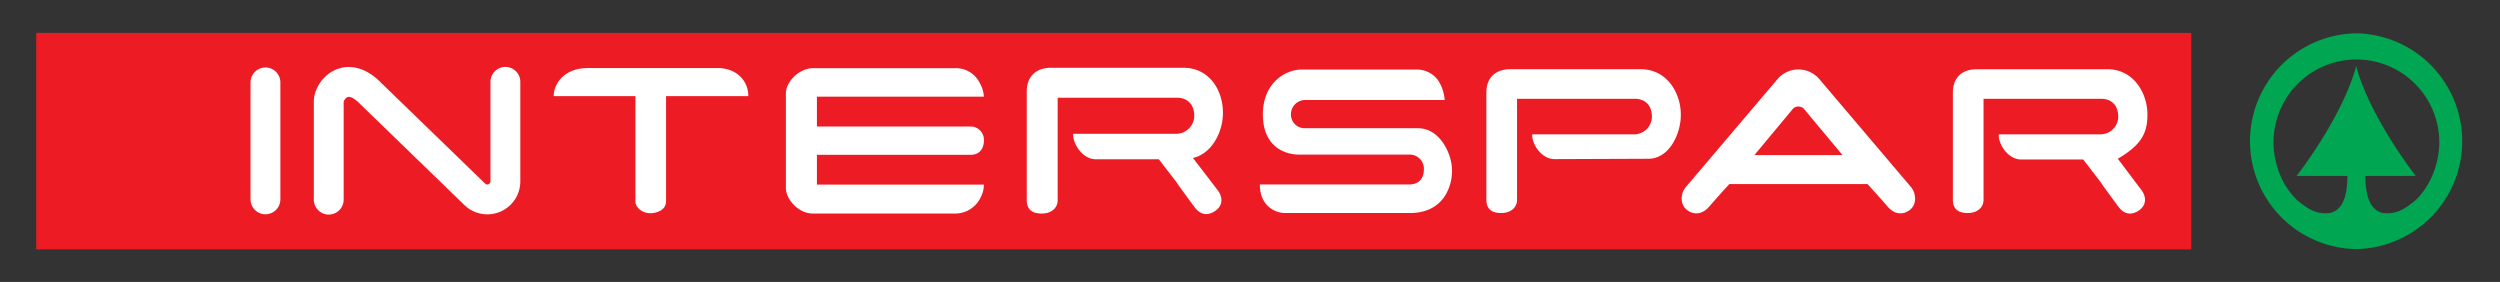
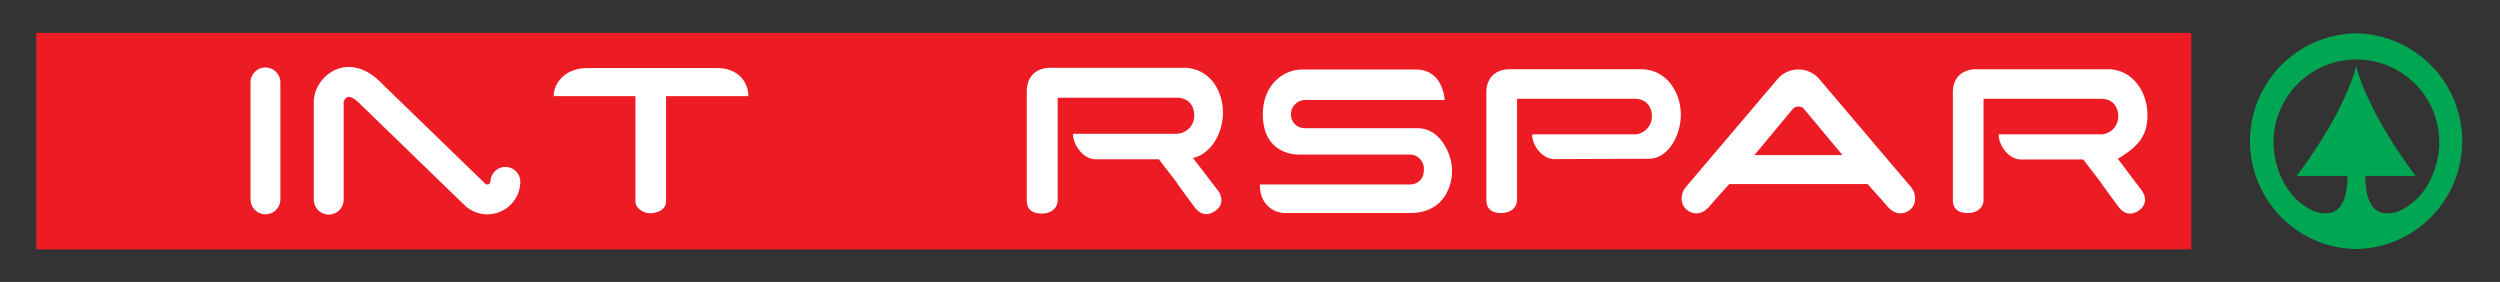
<svg xmlns="http://www.w3.org/2000/svg" viewBox="0 0 754.02 85.04">
  <rect x="0" y="0" width="754.02" height="85.04" fill="#333333" stroke="none" />
  <path d="m10.93 9.92h649.98v65.29h-649.98z" fill="#ed1c24" />
  <g fill="#fff">
    <path d="m191.65 29h-24.65c0-3.79 3.24-8.48 10.2-8.48h39.23c5.81 0 9.28 3.89 9.28 8.48h-24.82v31.71c0 2.69-2.88 3.61-4.81 3.61s-4.43-1.37-4.43-3.61z" />
-     <path d="m296.77 42.16a4.05 4.05 0 0 0 -3.66-4h-46.72v-9h50.35a9.24 9.24 0 0 0 -1.21-4.07 8 8 0 0 0 -7.3-4.53h-42.93c-4.4 0-8.27 4.22-8.27 7.56v28.6c0 3.33 3.73 7.69 8.14 7.69h42.93a8.45 8.45 0 0 0 7.69-4.94 7.66 7.66 0 0 0 .95-3.79h-50.35v-9h46.72s3.66.07 3.66-4.52z" />
    <path d="m319 60.35v-30.88h35.9c3.42 0 5.3 2.17 5.3 5.51a5.46 5.46 0 0 1 -5.3 5.37h-31.23v.75c.41 3.15 3.23 6.94 6.84 6.94h19c10.72 13.91.28.24 10.72 14.36 1.94 2.63 4.12 2.59 6.05 1.37 3.08-1.94 2.21-4.83 1-6.38-7-9.16-4.93-6.42-7.49-9.75 5.55-1.2 9.06-7.62 9.06-13.6 0-7-4.24-13.6-11.89-13.6h-39.96c-4.93 0-7.32 3-7.32 7.11v32.8c0 3 1.81 4.05 4.55 4.05s4.77-1.54 4.77-4.05z" />
  </g>
  <path d="m80.06 24.85v35.28" fill="none" stroke="#fff" stroke-linecap="round" stroke-width="9" />
-   <path d="m99.15 60.21v-29.57c0-3.45 5.33-10 12.68-2.42l31.23 30.26a5.45 5.45 0 0 0 9.37-3.63v-30.17" fill="none" stroke="#fff" stroke-linecap="round" stroke-width="9" />
+   <path d="m99.15 60.21v-29.57c0-3.45 5.33-10 12.68-2.42l31.23 30.26a5.45 5.45 0 0 0 9.37-3.63" fill="none" stroke="#fff" stroke-linecap="round" stroke-width="9" />
  <g fill="#fff">
    <path d="m427.61 38.67c5.12 0 8.25 4.38 9.6 8.43a14.21 14.21 0 0 1 -1.11 11.49c-2.7 4.63-7.25 5.66-10.8 5.66h-37.62a7.52 7.52 0 0 1 -7-4.67 9.64 9.64 0 0 1 -.67-3.94h44.99c3.09 0 4.45-2 4.45-4.5a4.25 4.25 0 0 0 -4.45-4.51h-33.11c-4.49 0-11-2.46-11-12.12s7-13.53 11.6-13.53h35a7.8 7.8 0 0 1 6.59 3.78 12.79 12.79 0 0 1 1.65 5.4h-42.15a4.31 4.31 0 0 0 -4.22 4.35 4.11 4.11 0 0 0 4.22 4.16z" />
    <path d="m598.25 60.25v-30.46h35.4c3.37 0 5.23 2.14 5.23 5.43a5.38 5.38 0 0 1 -5.23 5.3h-30.81v.74c.4 3.11 3.19 6.84 6.75 6.84h18.72c10.57 13.73.27.24 10.57 14.18 1.91 2.58 4.06 2.55 6 1.35 3-1.91 2.18-4.76 1-6.3-7.14-9.45-4.61-6.16-7.14-9.45 6.75-4 8.94-7.34 8.94-13.25 0-6.91-4.44-13.75-12-13.75h-39.46c-4.86 0-7.22 2.93-7.22 7v32.37c0 2.93 1.79 4 4.49 4s4.76-1.52 4.76-4z" />
    <path d="m497.22 47.88c6.13 0 9.73-7.34 9.73-13.25 0-6.91-4.44-13.75-12-13.75h-39.43c-4.86 0-7.22 2.93-7.22 7v32.37c0 2.93 1.79 4 4.49 4s4.76-1.52 4.76-4v-30.46h35.45c3.37 0 5.23 2.14 5.23 5.43a5.38 5.38 0 0 1 -5.23 5.3h-30.86v.74c.4 3.11 3.19 6.73 6.75 6.73z" />
    <path d="m576.44 56.5-27.91-32.87a8.3 8.3 0 0 0 -12.22 0l-27.92 32.87c-1.6 2-1.68 5.15.38 6.79 1.67 1.32 4.3 1.8 6.71-.95 3.65-4.17 3.44-3.89 6.1-6.83h41.68c2.65 2.94 2.44 2.66 6.09 6.83 2.41 2.75 5 2.27 6.71.95 2.07-1.64 1.94-4.82.38-6.79zm-47.29-9.74 11.46-13.76a2.14 2.14 0 0 1 1.72-.87 2.21 2.21 0 0 1 1.89.87l11.47 13.76z" />
  </g>
  <path d="m710.72 10.05h-.16a32.54 32.54 0 0 0 .06 65.07 32.54 32.54 0 0 0 .07-65.07zm17.88 43s-13.54-17.25-17.88-32.77v-.56c0 .09-.06.19-.08.28 0-.09-.06-.19-.08-.28v.56c-4.35 15.52-17.88 32.79-17.88 32.79h15.32c0 9.71-3.79 11.36-6.64 11.26s-4.75-.81-8.65-4.08c-7.39-7.28-7-17.31-7-17.31a25 25 0 1 1 50 0s.36 10-7 17.31c-3.91 3.27-5.8 4-8.65 4.08s-6.65-1.55-6.65-11.26z" fill="#00a651" />
</svg>